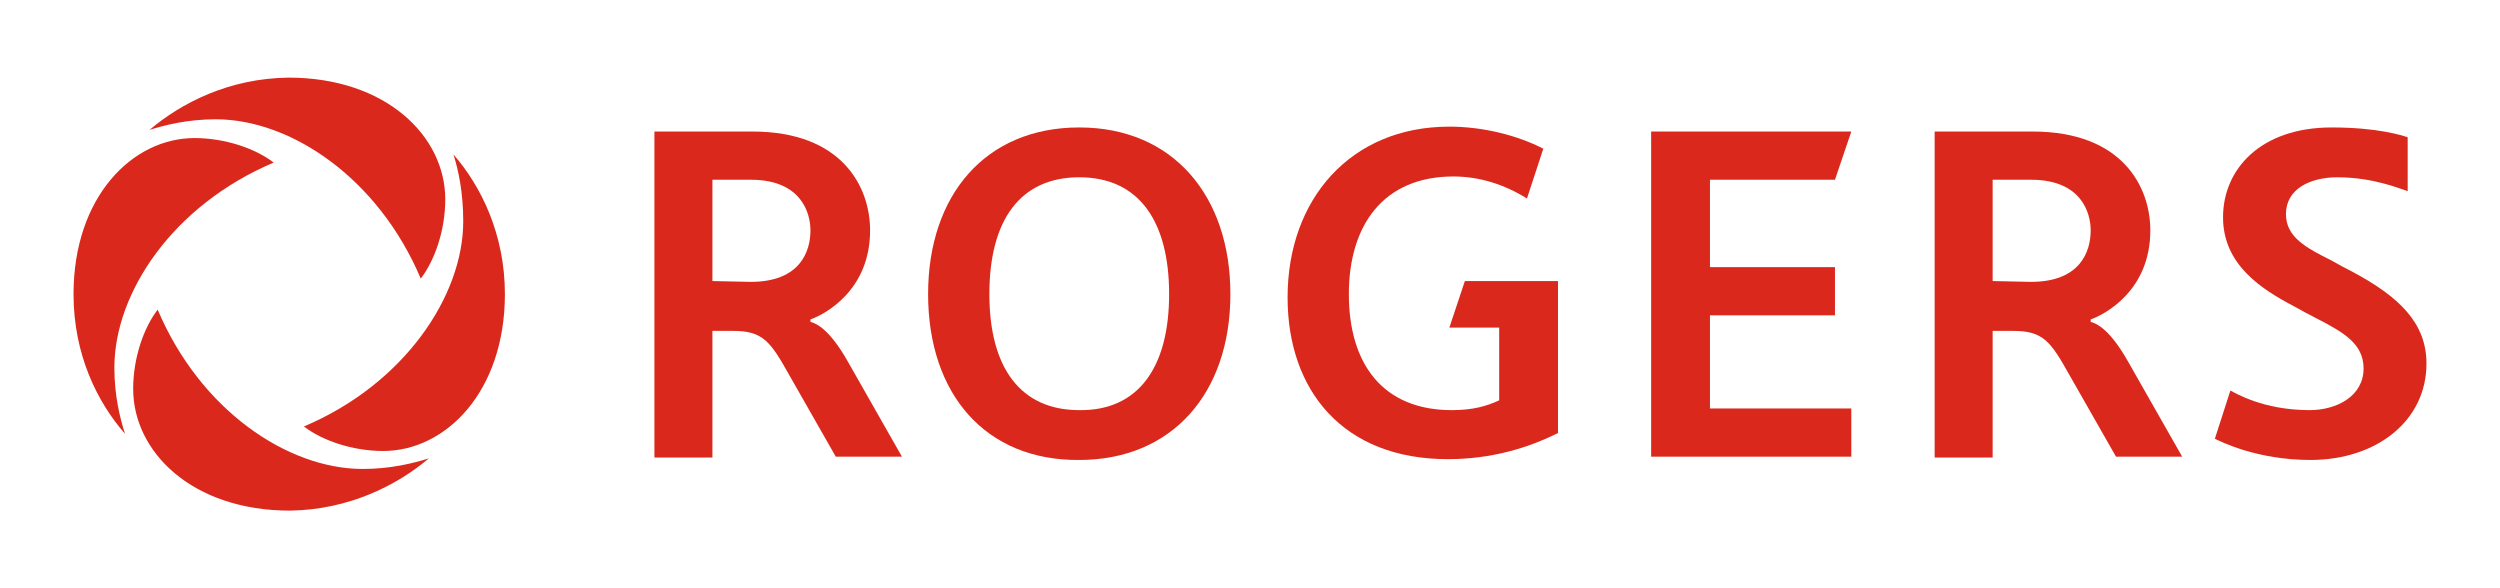
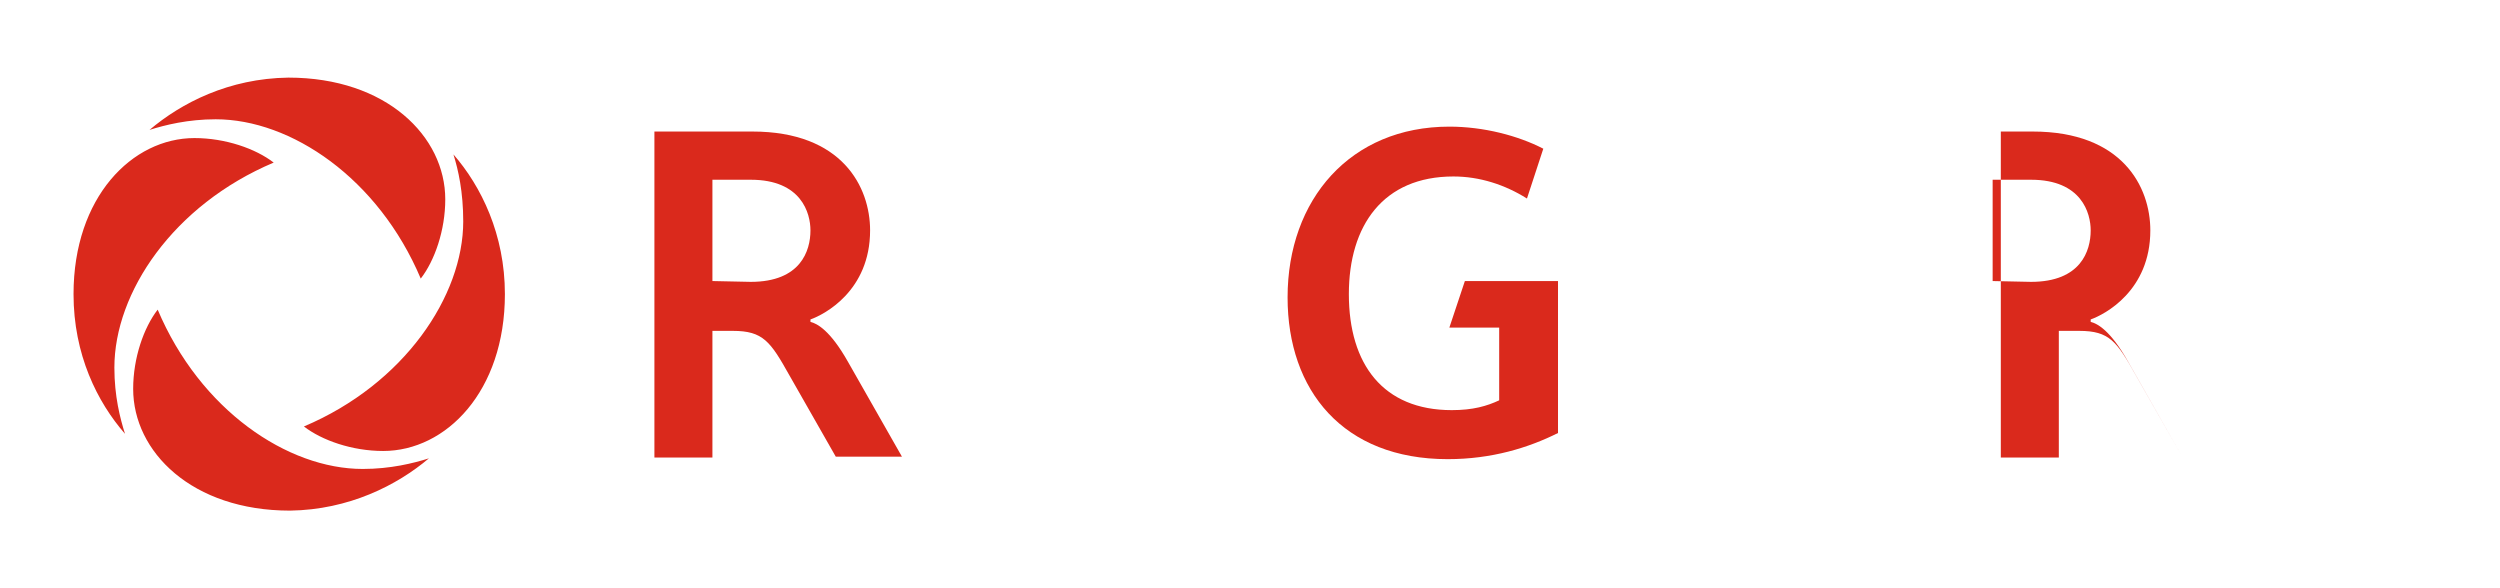
<svg xmlns="http://www.w3.org/2000/svg" version="1.1" id="_x32_023_x5F_Rogers_x5F_DA291C_x5F_NO_x5F_TMMC_x5F_RGB" x="0px" y="0px" viewBox="0 0 306 72" style="enable-background:new 0 0 306 72;" xml:space="preserve">
  <style type="text/css">
	.st0{fill:#DA291C;}
</style>
  <g>
    <g>
      <path class="st0" d="M55.5,18.9c3.4,3.9,6.3,9.8,6.3,17.1c0,11.9-7.2,19.2-14.9,19.2c-3.8,0-7.5-1.3-9.7-3    c12.3-5.2,19.5-16,19.5-25.1C56.7,23.5,56.1,20.8,55.5,18.9 M18.3,15.9c1.9-0.6,4.7-1.3,8.1-1.3c9.2,0,19.9,7.2,25.1,19.5    c1.7-2.2,3-5.9,3-9.7c0-7.7-7.2-14.9-19.2-14.9C28,9.6,22.2,12.6,18.3,15.9 M15.3,53.1C14.7,51.2,14,48.5,14,45    c0-9.2,7.2-19.9,19.5-25.1c-2.2-1.7-5.9-3-9.7-3C16.2,16.9,9,24.1,9,36C9,43.4,11.9,49.2,15.3,53.1 M52.5,56.1    c-1.9,0.6-4.7,1.3-8.1,1.3c-9.2,0-19.9-7.2-25.1-19.5c-1.7,2.2-3,5.9-3,9.7c0,7.7,7.2,14.9,19.2,14.9    C42.7,62.4,48.6,59.4,52.5,56.1" />
      <g>
-         <path class="st0" d="M113.6,36c0-12.1,7-20.4,18.5-20.4S150.6,24,150.6,36c0,12.2-7.2,20.3-18.5,20.3     C120.6,56.4,113.6,48.2,113.6,36 M143.1,36c0-8.8-3.6-14.3-11-14.3c-7.2,0-11,5.2-11,14.3c0,9,3.8,14.2,11,14.2     C139.3,50.3,143.1,45,143.1,36" />
-         <polyline class="st0" points="202.1,16.1 202.1,55.9 226.6,55.9 226.6,50 209.3,50 209.3,38.6 224.6,38.6 224.6,32.7 209.3,32.7      209.3,22 224.6,22 226.6,16.1 202.1,16.1    " />
        <path class="st0" d="M179.3,34.4l-1.9,5.7h6.1V49c-1.5,0.7-3.2,1.2-5.8,1.2c-8.4,0-12.6-5.6-12.6-14.2c0-8.4,4.2-14.4,12.8-14.4     c3.2,0,6.3,1,9,2.7l2-6.1c-3.1-1.6-7.3-2.7-11.5-2.7c-12.1,0-19.8,8.9-19.8,20.9c0,11.4,6.8,19.8,19.6,19.8     c5.4,0,9.9-1.4,13.5-3.2V34.4l0,0H179.3z" />
        <path class="st0" d="M80.1,16.1h12c11,0,14.4,6.8,14.4,12.1c0,7.4-5.6,10.3-7.3,10.9v0.3c0.8,0.2,2.4,1,4.6,4.9l6.6,11.6h-8.1     l-5.7-10c-2.3-4.1-3.2-5.4-6.9-5.4h-2.5V56h-7.1V16.1 M91.9,34.5c6.1,0,7.3-3.8,7.3-6.3c0-2.1-1.1-6.2-7.3-6.2h-4.7v12.4     L91.9,34.5L91.9,34.5z" />
-         <path class="st0" d="M236.8,16.1h12c11,0,14.4,6.8,14.4,12.1c0,7.4-5.6,10.3-7.3,10.9v0.3c0.8,0.2,2.4,1,4.6,4.9l6.6,11.6H259     l-5.7-10c-2.3-4.1-3.2-5.4-6.9-5.4h-2.5V56h-7.1V16.1 M248.6,34.5c6.1,0,7.3-3.8,7.3-6.3c0-2.1-1.1-6.2-7.3-6.2h-4.7v12.4     L248.6,34.5L248.6,34.5z" />
-         <path class="st0" d="M279.8,26.2c0-3.1,3-4.5,6.3-4.5c4.5,0,7.9,1.5,8.6,1.7v-6.6c-0.6-0.2-3.6-1.2-9.3-1.2     c-8.7,0-13.3,5.1-13.3,11c0,5.8,4.7,8.8,8.7,10.9c0.9,0.5,2,1.1,2.8,1.5c3.3,1.7,5.7,3.1,5.7,6.1c0,3.4-3.3,5.1-6.6,5.1     c-5.7,0-9.1-2.1-9.7-2.4l-1.9,5.9c0.6,0.3,5.1,2.6,11.7,2.6c8.1,0,14.2-4.8,14.2-11.8c0-5-3.4-8.2-9-11.2c-1-0.5-1.7-0.9-2.6-1.4     C282.2,30.3,279.8,29,279.8,26.2z" />
+         <path class="st0" d="M236.8,16.1h12c11,0,14.4,6.8,14.4,12.1c0,7.4-5.6,10.3-7.3,10.9v0.3c0.8,0.2,2.4,1,4.6,4.9l6.6,11.6l-5.7-10c-2.3-4.1-3.2-5.4-6.9-5.4h-2.5V56h-7.1V16.1 M248.6,34.5c6.1,0,7.3-3.8,7.3-6.3c0-2.1-1.1-6.2-7.3-6.2h-4.7v12.4     L248.6,34.5L248.6,34.5z" />
      </g>
    </g>
  </g>
</svg>